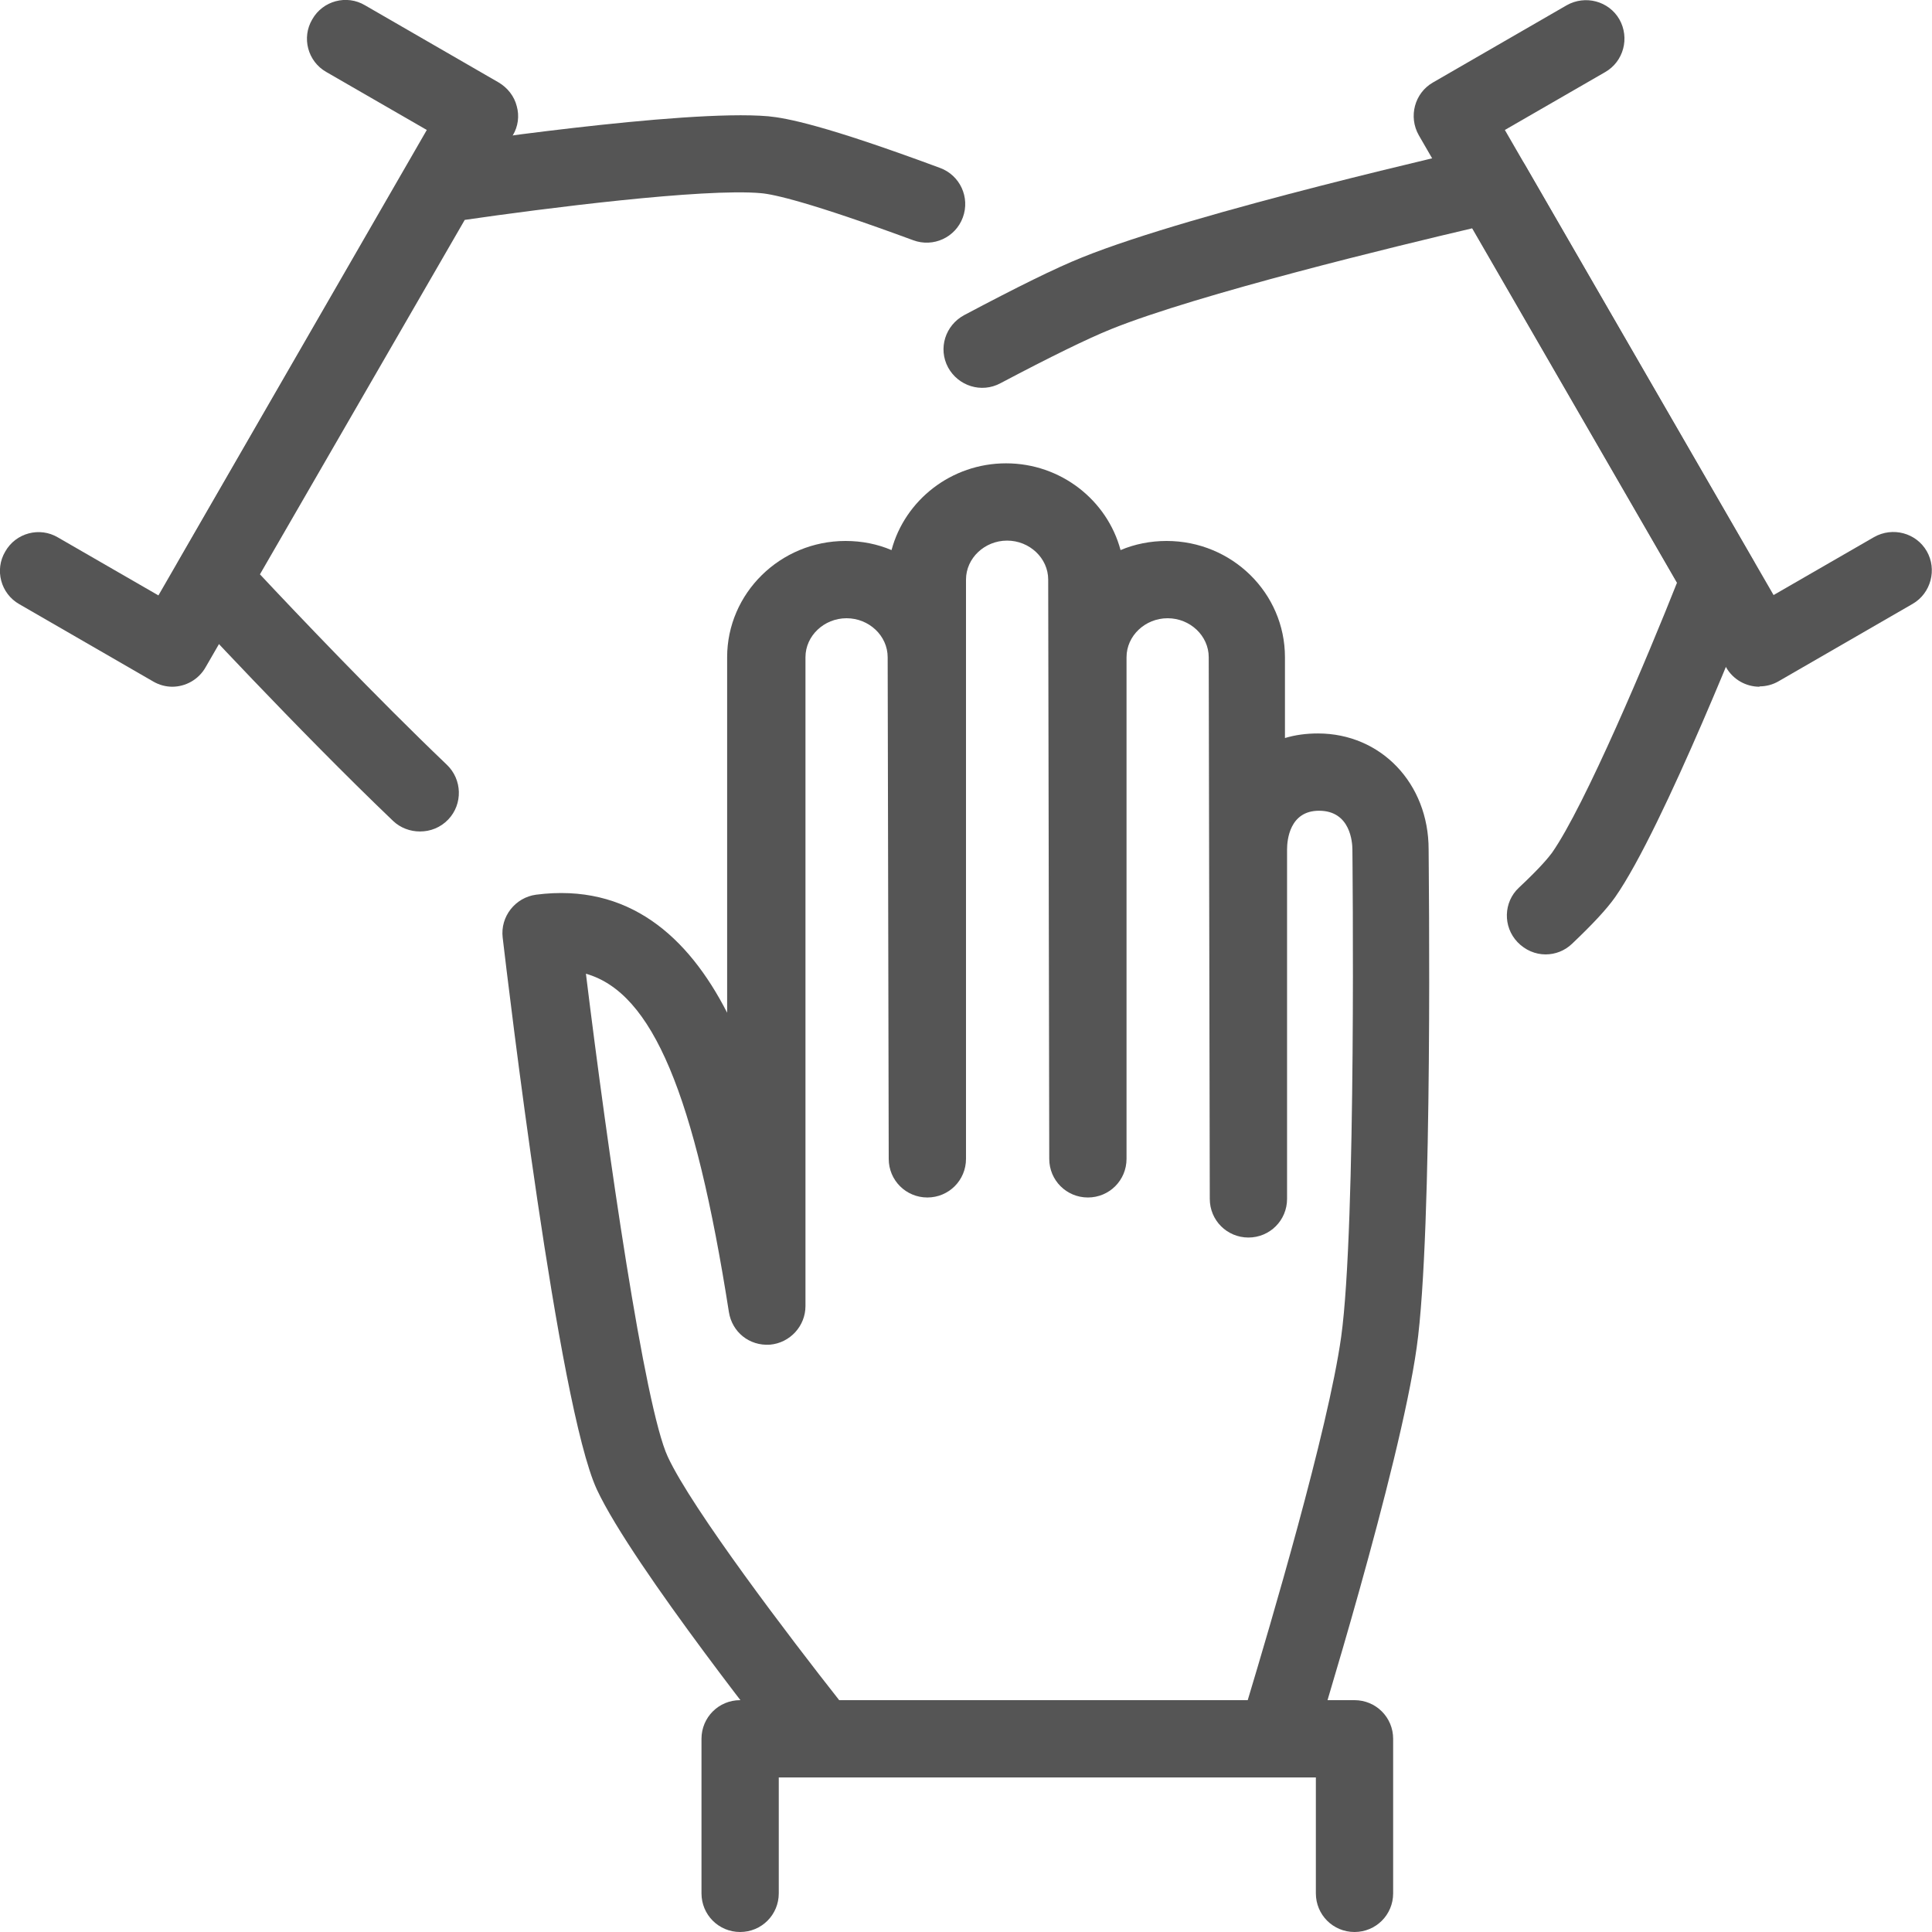
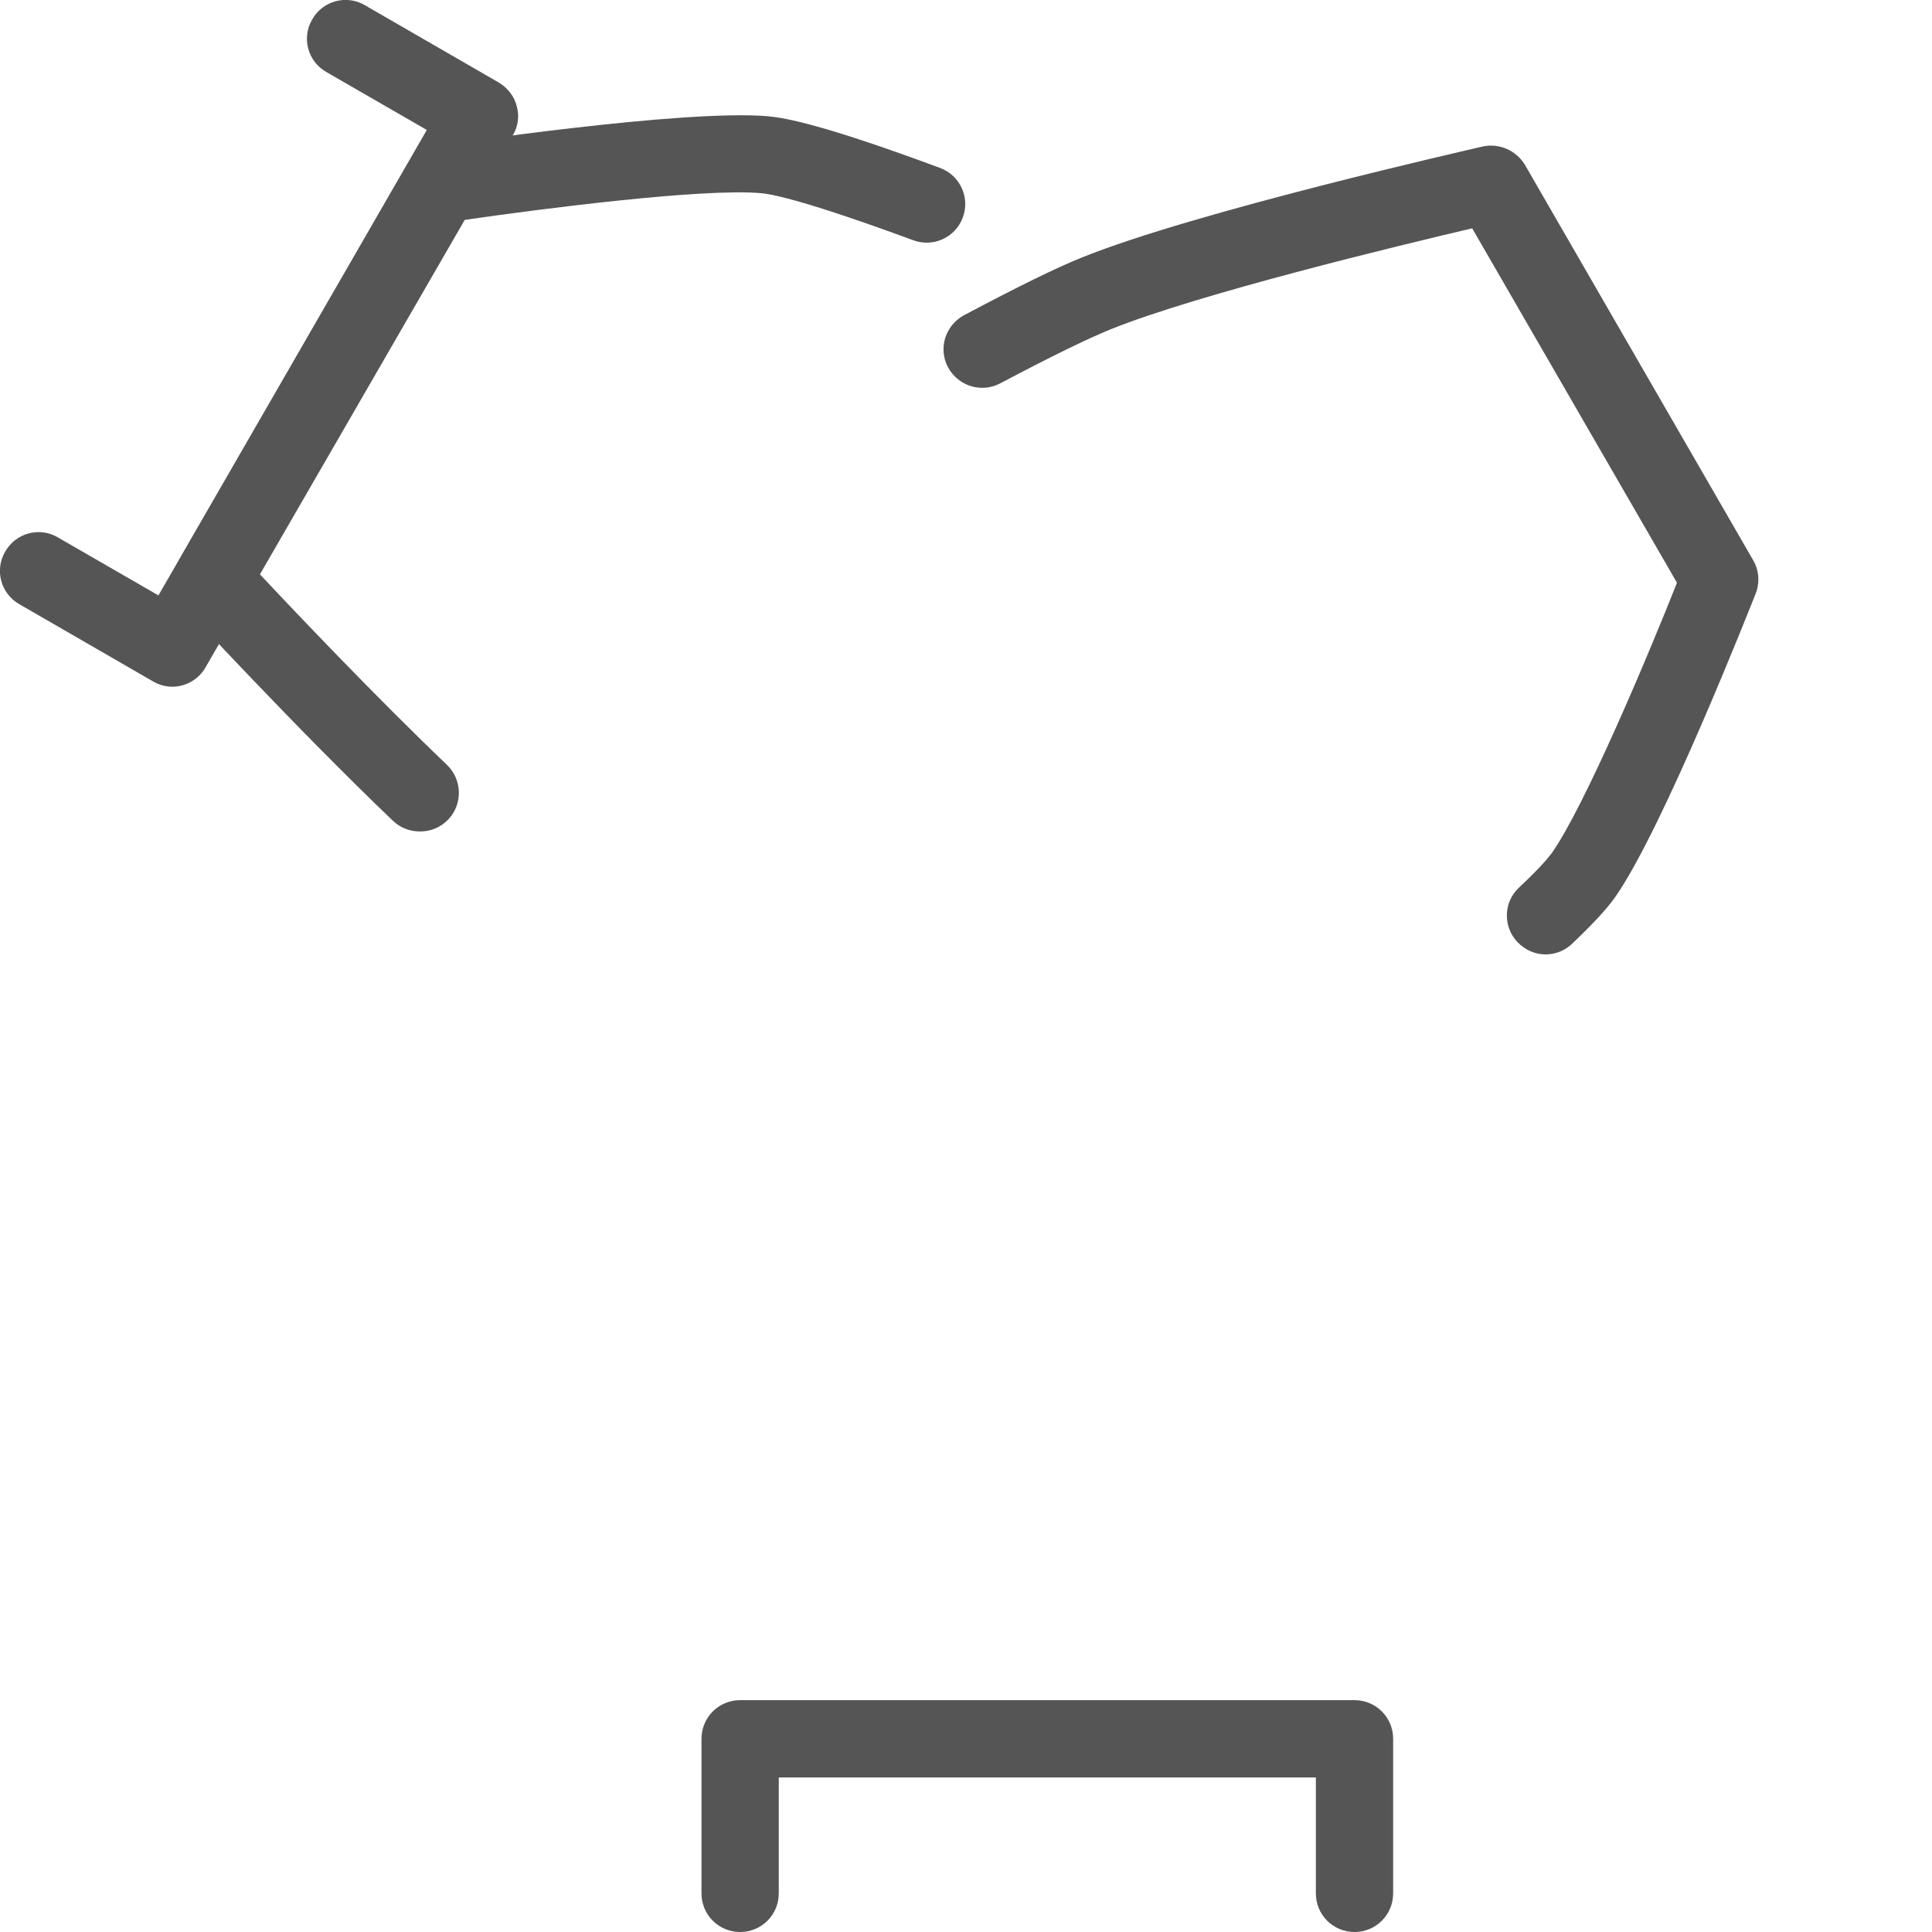
<svg xmlns="http://www.w3.org/2000/svg" width="55" height="55" viewBox="0 0 55 55" fill="none">
  <g clip-path="url(#clip0_57_153)">
    <path d="M11.95 23.67C11.68 23.67 11.4 23.57 11.19 23.37C8.47 20.77 5.26 17.3 5.23 17.26C4.9 16.91 4.85 16.38 5.09 15.96L11.59 4.7C11.76 4.41 12.05 4.21 12.38 4.16C12.67 4.12 19.46 3.1 21.87 3.31C22.39 3.36 23.47 3.56 26.76 4.78C27.33 4.99 27.62 5.62 27.41 6.19C27.2 6.76 26.57 7.05 26 6.84C23.04 5.75 22.02 5.53 21.67 5.5C20.04 5.35 15.43 5.94 13.23 6.26L7.4 16.35C8.43 17.45 10.71 19.85 12.72 21.77C13.16 22.19 13.18 22.89 12.76 23.33C12.54 23.56 12.25 23.67 11.96 23.67H11.95Z" fill="#555555" />
    <path d="M4.91 19.55C4.72 19.55 4.53 19.5 4.36 19.4L0.55 17.2C0.02 16.9 -0.16 16.22 0.15 15.7C0.45 15.17 1.13 14.99 1.65 15.3L4.51 16.95L12.15 3.7L9.29 2.05C8.76 1.75 8.58 1.07 8.89 0.55C9.19 0.02 9.87 -0.16 10.39 0.15L14.2 2.35C14.45 2.5 14.64 2.74 14.71 3.02C14.79 3.3 14.75 3.6 14.6 3.85L5.85 19C5.65 19.35 5.28 19.55 4.9 19.55H4.91Z" fill="#555555" />
    <path d="M44 27.17C43.71 27.17 43.42 27.05 43.2 26.82C42.78 26.38 42.8 25.68 43.24 25.27C43.86 24.69 44.09 24.4 44.18 24.28C45.12 22.94 46.92 18.66 47.74 16.59L41.91 6.5C39.82 6.99 34.11 8.37 31.63 9.37C30.96 9.64 29.9 10.16 28.48 10.91C27.94 11.2 27.28 10.99 26.99 10.46C26.7 9.92 26.91 9.26 27.45 8.97C28.96 8.17 30.05 7.63 30.8 7.33C34.01 6.03 41.88 4.25 42.21 4.17C42.68 4.07 43.16 4.28 43.41 4.69L49.91 15.95C50.08 16.24 50.1 16.59 49.98 16.9C49.87 17.17 47.36 23.57 45.98 25.54C45.74 25.88 45.34 26.31 44.75 26.87C44.54 27.07 44.27 27.17 44 27.17Z" fill="#555555" />
-     <path d="M50.09 19.55C49.71 19.55 49.34 19.35 49.14 19L40.39 3.85C40.09 3.32 40.27 2.65 40.79 2.35L44.6 0.15C45.13 -0.15 45.8 0.03 46.1 0.55C46.4 1.08 46.22 1.75 45.7 2.05L42.84 3.7L50.49 16.94L53.35 15.29C53.88 14.99 54.55 15.17 54.85 15.69C55.15 16.21 54.97 16.89 54.45 17.19L50.64 19.39C50.47 19.49 50.28 19.54 50.09 19.54V19.55Z" fill="#555555" />
-     <path d="M36.33 50.6H23.33C23 50.6 22.68 50.45 22.47 50.19C22.29 49.96 18.01 44.59 16.99 42.4C15.89 40.02 14.47 28.05 14.31 26.69C14.24 26.09 14.67 25.55 15.26 25.47C17.89 25.13 19.59 26.66 20.7 28.83V18.71C20.7 16.89 22.21 15.4 24.07 15.4C24.54 15.4 24.98 15.49 25.38 15.66C25.76 14.24 27.08 13.19 28.64 13.19C30.2 13.19 31.52 14.24 31.9 15.66C32.3 15.49 32.75 15.4 33.21 15.4C35.07 15.4 36.58 16.88 36.58 18.71V21.01C36.88 20.92 37.19 20.88 37.52 20.88C39.31 20.88 40.67 22.3 40.67 24.18C40.67 24.61 40.8 35.05 40.33 38.36C39.85 41.79 37.46 49.5 37.36 49.82C37.22 50.28 36.79 50.59 36.31 50.59L36.33 50.6ZM23.86 48.4H35.52C36.14 46.34 37.81 40.71 38.18 38.06C38.62 34.91 38.5 24.3 38.5 24.19C38.5 23.99 38.45 23.08 37.55 23.08C36.71 23.08 36.64 23.92 36.64 24.18V34.13C36.64 34.74 36.15 35.23 35.54 35.23C34.93 35.23 34.44 34.74 34.44 34.13L34.41 18.71C34.41 18.1 33.88 17.6 33.24 17.6C32.6 17.6 32.07 18.1 32.07 18.71V32.99C32.07 33.6 31.58 34.09 30.97 34.09C30.36 34.09 29.87 33.6 29.87 32.99L29.84 16.5C29.84 15.89 29.31 15.39 28.67 15.39C28.03 15.39 27.5 15.89 27.5 16.5V32.99C27.5 33.6 27.01 34.09 26.4 34.09C25.79 34.09 25.3 33.6 25.3 32.99L25.27 18.71C25.27 18.1 24.74 17.6 24.1 17.6C23.46 17.6 22.93 18.1 22.93 18.71V37.18C22.93 37.75 22.49 38.23 21.92 38.28C21.33 38.32 20.84 37.92 20.75 37.35C19.78 31.16 18.58 28.26 16.68 27.72C17.3 32.77 18.35 40.05 19.01 41.47C19.7 42.96 22.51 46.65 23.89 48.4H23.86Z" fill="#555555" />
    <path d="M38.56 55C37.95 55 37.46 54.51 37.46 53.9V50.6H22.17V53.9C22.17 54.51 21.68 55 21.07 55C20.46 55 19.97 54.51 19.97 53.9V49.5C19.97 48.89 20.46 48.4 21.07 48.4H38.56C39.17 48.4 39.66 48.89 39.66 49.5V53.9C39.66 54.51 39.17 55 38.56 55Z" fill="#555555" />
  </g>
  <defs>
    <clipPath id="clip0_57_153">
      <rect width="55" height="55" fill="white" />
    </clipPath>
  </defs>
</svg>